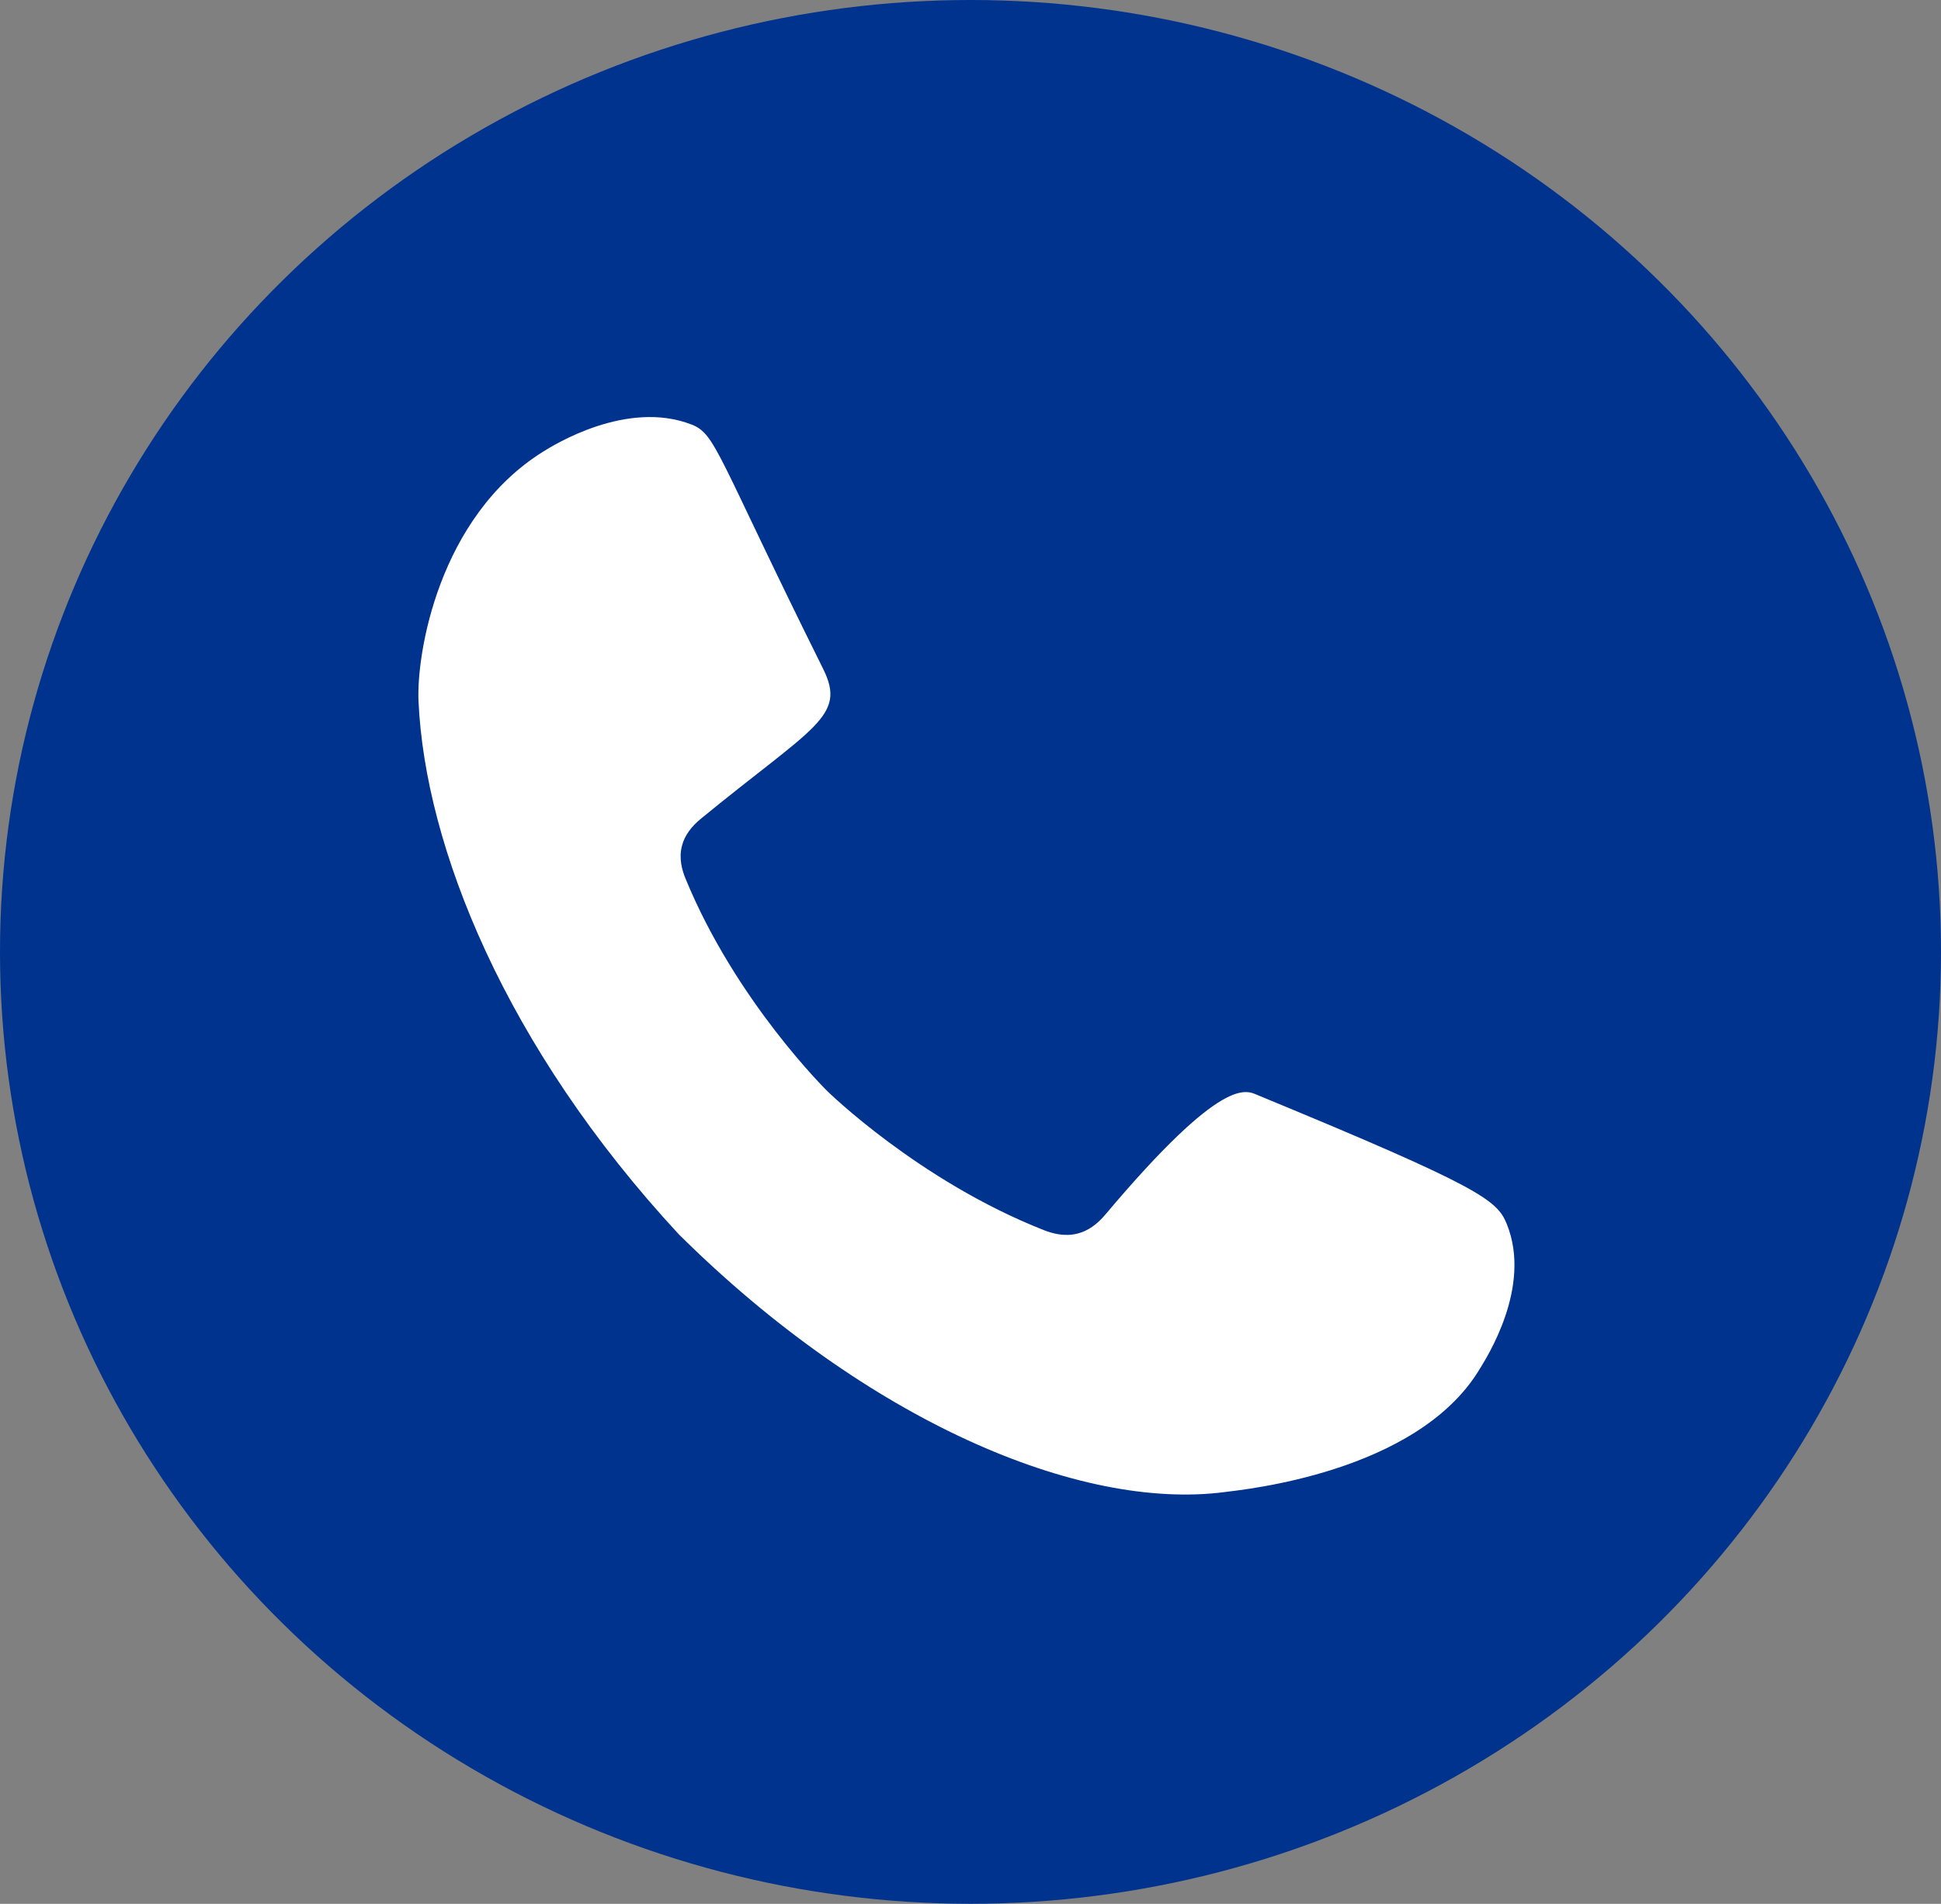
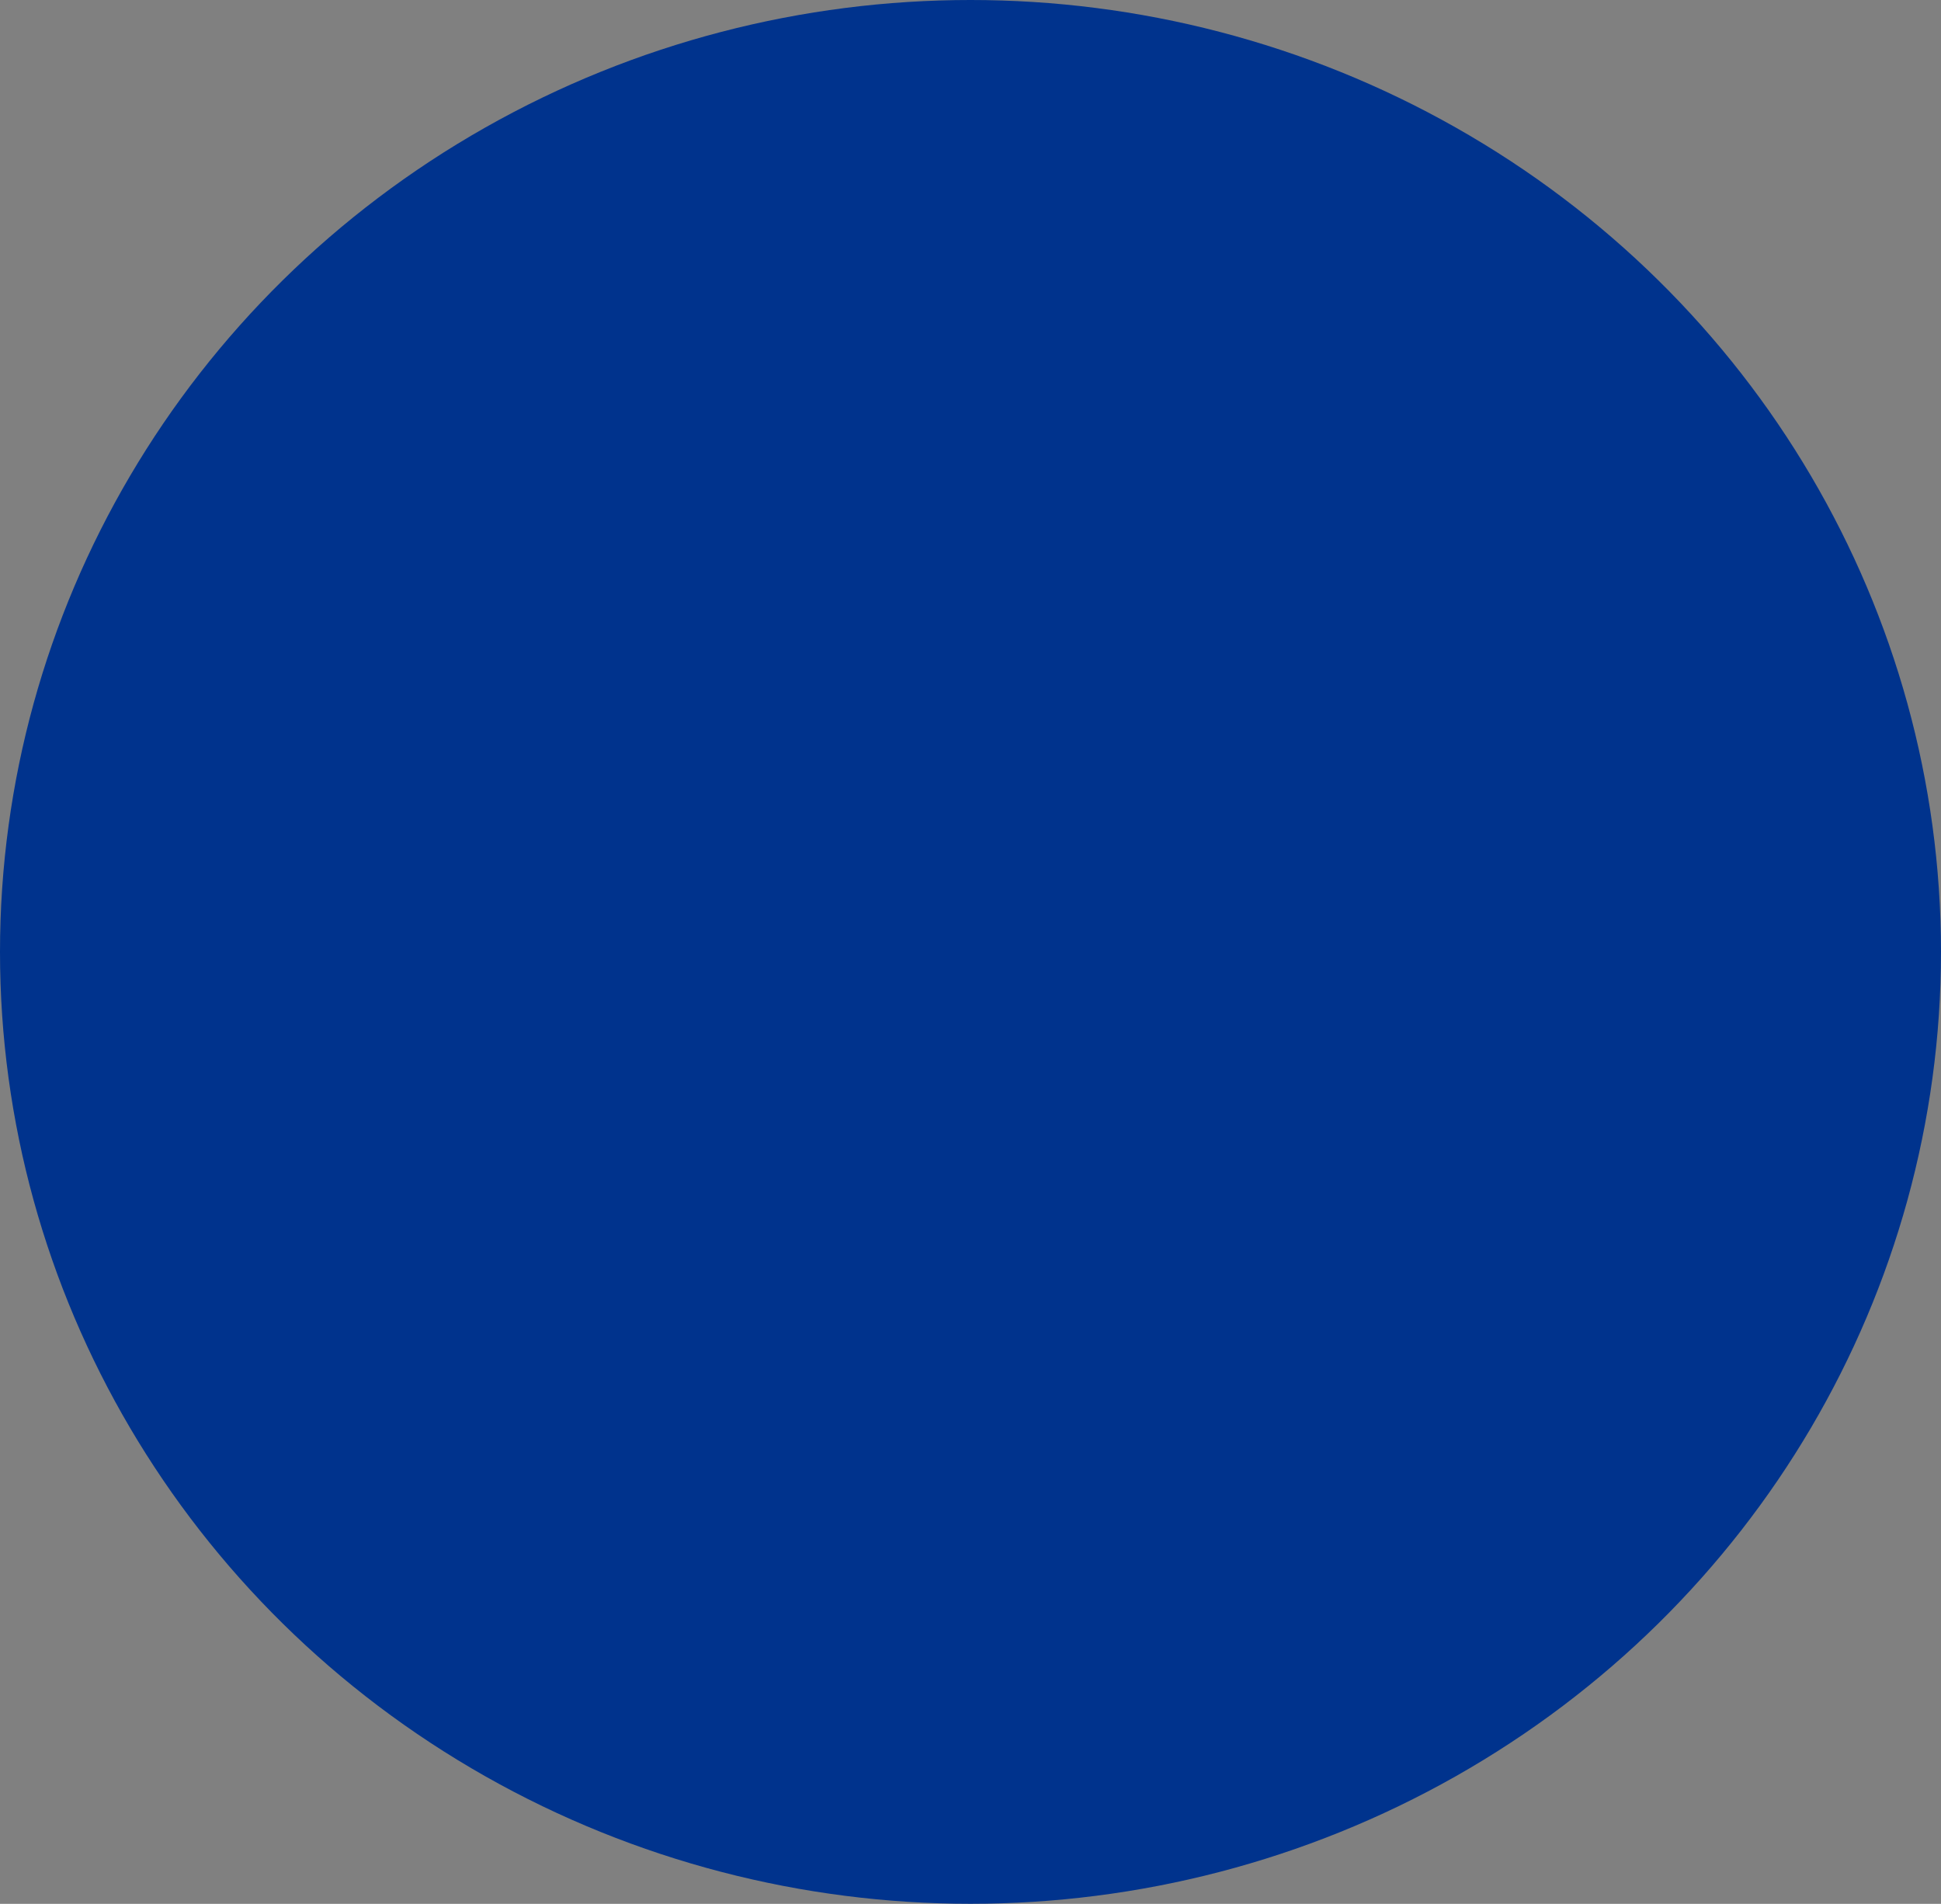
<svg xmlns="http://www.w3.org/2000/svg" id="_Ñëîé_1" viewBox="0 0 254.8 249.89">
  <rect x="0" y="0" width="254.8" height="249.89" fill="#808080" stroke="none" />
  <defs>
    <style>.cls-1{fill:#fff;fill-rule:evenodd;}.cls-1,.cls-2{stroke-width:0px;}.cls-2{fill:#00338d;}</style>
  </defs>
  <ellipse class="cls-2" cx="127.4" cy="124.94" rx="127.4" ry="124.94" />
-   <path class="cls-1" d="m145.1,159.42c-1.1,1.31-2.3,2.15-3.65,2.49-1.73.44-3.33-.02-4.42-.45-16.43-6.47-28.44-18.26-28.44-18.26,0,0-12-11.78-18.6-27.88-.44-1.07-.91-2.64-.46-4.33.35-1.33,1.21-2.5,2.54-3.58,14.76-12.09,19.1-13.35,15.99-19.61-13.94-28.05-14.05-30.82-17.26-32.07-8.51-3.32-18.14,2.7-19.52,3.56-13.71,8.57-16.63,26.53-16.34,32.77.87,19.01,11.32,45.27,34.16,69.94,24.76,24.54,52.62,36.32,71.66,33.84,2.43-.32,25.17-2.51,33.41-16.03.94-1.54,6.99-10.87,3.63-19.15-1.27-3.14-3.37-4.82-32.7-16.92-1.49-.61-4.47-2.76-20,15.68Z" />
</svg>